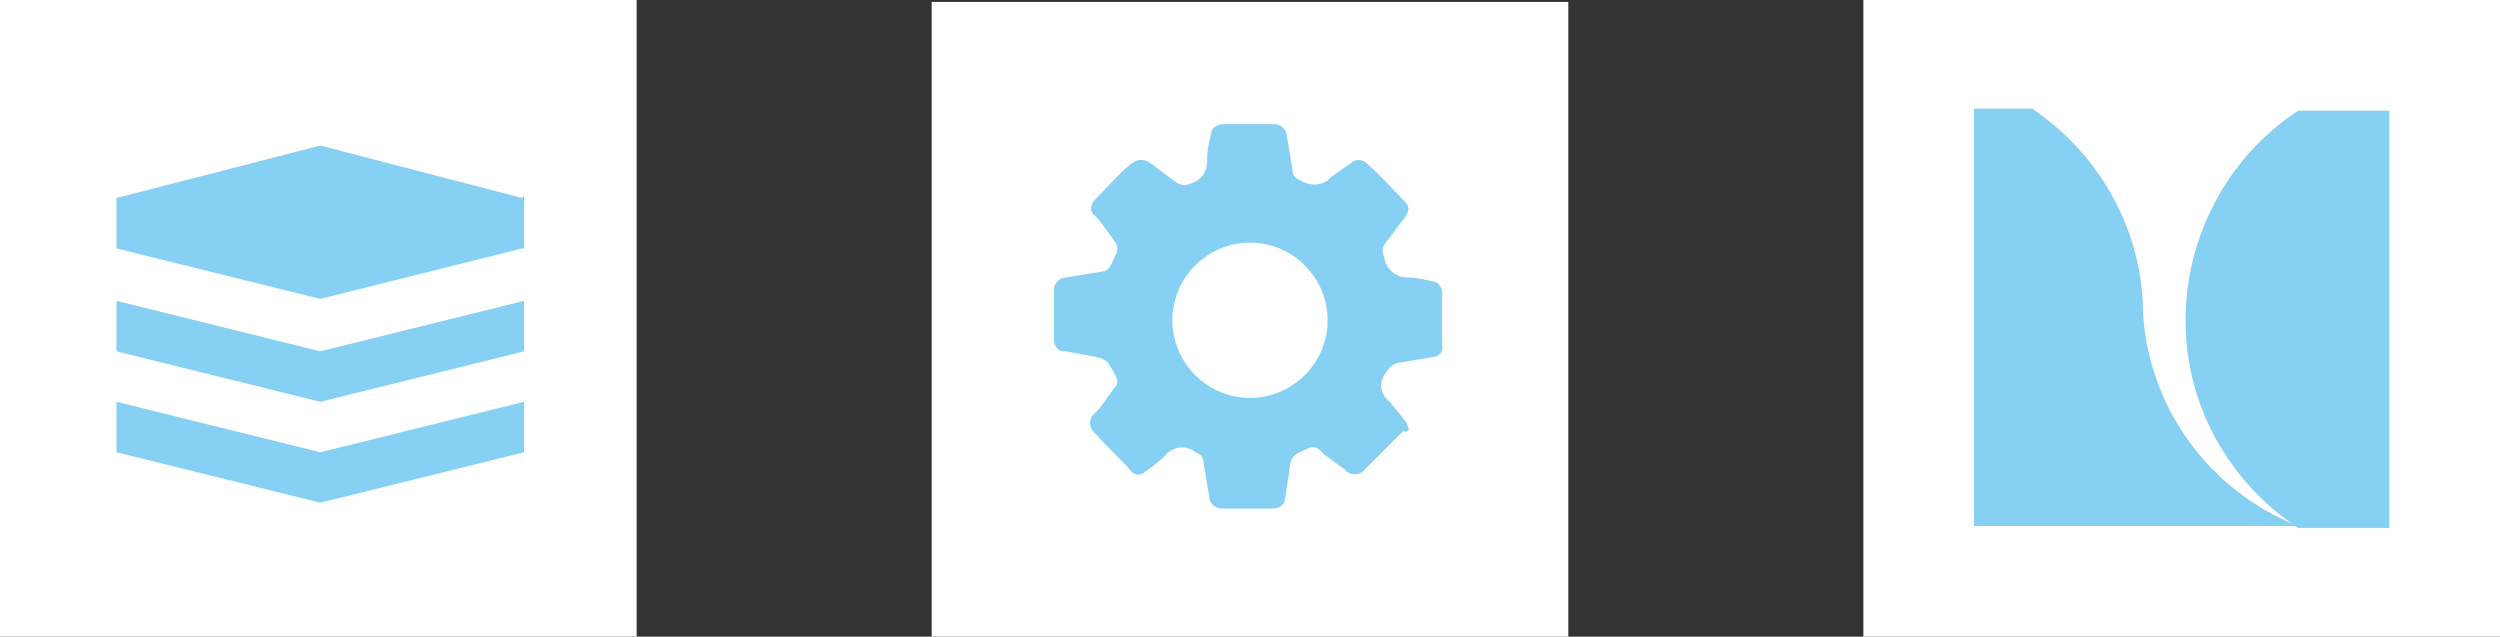
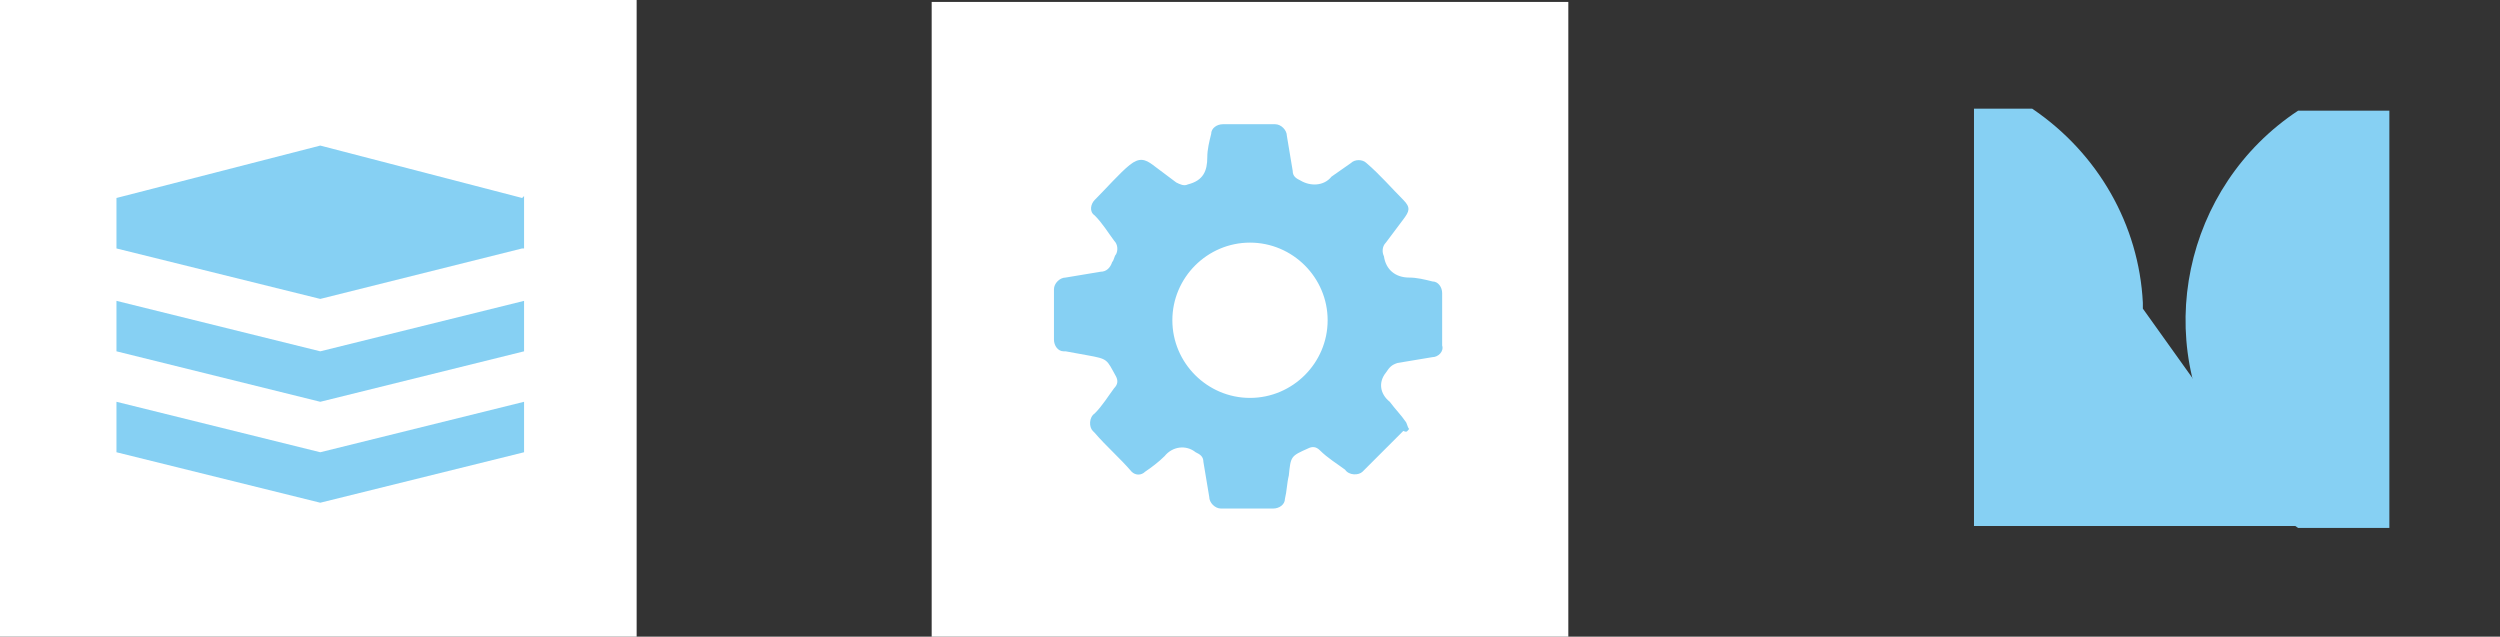
<svg xmlns="http://www.w3.org/2000/svg" version="1.1" id="Ebene_1" x="0px" y="0px" viewBox="0 0 128.8 32.8" style="enable-background:new 0 0 128.8 32.8;" xml:space="preserve">
  <rect x="0" y="0" width="128.8" height="32.8" fill="#333333" stroke="none" />
  <style type="text/css">
	.st0{fill:#FFFFFF;}
	.st1{fill:#86D0F3;}
</style>
  <title>Element 72</title>
  <g id="b2d07dfd-5ef2-4831-813e-3de26cfab56a">
    <g id="ea757dee-7ebe-4b00-a96f-0f8c8e151dc6">
-       <rect x="96" y="0" class="st0" width="32.8" height="32.8" />
      <path class="st1" d="M118.4,5.7c-5.9,3.9-7.6,11.9-3.7,17.8c1,1.5,2.2,2.7,3.7,3.7h4.7V5.7H118.4z" />
-       <path class="st1" d="M110.4,15.9c0-0.1,0-0.2,0-0.3c-0.2-4-2.3-7.7-5.7-10h-3v21.5h16.7C113.8,25.3,110.6,20.9,110.4,15.9" />
+       <path class="st1" d="M110.4,15.9c0-0.1,0-0.2,0-0.3c-0.2-4-2.3-7.7-5.7-10h-3v21.5h16.7" />
    </g>
  </g>
  <g id="b117bebc-3798-4c74-8a00-de44e765a2fe">
    <g id="bde7a4be-9440-4eb2-9457-b5fa69c40a0e">
      <rect y="0" class="st0" width="32.8" height="32.8" />
      <polygon class="st1" points="27,20.7 16.5,23.3 6,20.7 6,23.3 16.5,25.9 27,23.3   " />
      <polygon class="st1" points="27,15.5 16.5,18.1 6,15.5 6,18.1 16.5,20.7 27,18.1   " />
      <polygon class="st1" points="26.9,10.2 16.5,7.5 6,10.2 6,10.1 6,12.8 6,12.8 16.5,15.4 26.9,12.8 27,12.8 27,10.1   " />
    </g>
  </g>
  <g id="e49e6622-5ced-49f3-88d5-1b3a5a6f834e">
    <g id="b70d056a-2629-44ef-9f1d-890d4775d5ca">
      <rect x="48" y="0.1" class="st0" width="32.8" height="32.8" />
      <path class="st1" d="M72.6,22.1c-0.1-0.1-0.1-0.3-0.2-0.4c-0.2-0.3-0.5-0.6-0.8-1c-0.5-0.4-0.6-1-0.2-1.5c0.2-0.3,0.3-0.4,0.6-0.5    c0.6-0.1,1.2-0.2,1.8-0.3c0.3,0,0.6-0.3,0.5-0.6l0,0v-2.7c0-0.3-0.2-0.6-0.5-0.6l0,0c-0.4-0.1-0.8-0.2-1.2-0.2    c-0.7,0-1.2-0.4-1.3-1.1c-0.1-0.2-0.1-0.5,0.1-0.7c0.3-0.4,0.6-0.8,0.9-1.2c0.3-0.4,0.4-0.6,0-1c-0.6-0.6-1.2-1.3-1.9-1.9    c-0.2-0.2-0.6-0.2-0.8,0l0,0c-0.3,0.2-0.7,0.5-1,0.7c-0.4,0.5-1.1,0.5-1.6,0.2c-0.2-0.1-0.4-0.2-0.4-0.5c-0.1-0.6-0.2-1.2-0.3-1.8    c0-0.3-0.3-0.6-0.6-0.6c0,0,0,0-0.1,0c-0.9,0-1.8,0-2.6,0c-0.3,0-0.6,0.2-0.6,0.5l0,0c-0.1,0.4-0.2,0.8-0.2,1.2    c0,0.7-0.2,1.2-1,1.4c-0.2,0.1-0.4,0-0.6-0.1c-0.4-0.3-0.8-0.6-1.2-0.9c-0.4-0.3-0.7-0.4-1.2,0s-1.2,1.2-1.8,1.8    c-0.2,0.2-0.3,0.6,0,0.8l0,0c0.4,0.4,0.7,0.9,1,1.3c0.2,0.2,0.2,0.5,0.1,0.7c-0.1,0.1-0.1,0.3-0.2,0.4C57.2,13.8,57,14,56.7,14    c-0.6,0.1-1.2,0.2-1.8,0.3c-0.3,0-0.6,0.3-0.6,0.6l0,0v2.6c0,0.3,0.2,0.6,0.5,0.6c0,0,0,0,0.1,0l1.1,0.2c1.1,0.2,1,0.2,1.5,1.1    c0.1,0.2,0.1,0.4-0.1,0.6c-0.3,0.4-0.6,0.9-1,1.3c-0.3,0.2-0.3,0.7-0.1,0.9c0,0,0,0,0.1,0.1c0.6,0.7,1.3,1.3,1.9,2    c0.2,0.2,0.5,0.2,0.7,0l0,0c0.3-0.2,0.7-0.5,1-0.8c0.4-0.5,1.1-0.6,1.6-0.2c0.2,0.1,0.4,0.2,0.4,0.5c0.1,0.6,0.2,1.2,0.3,1.8    c0,0.3,0.3,0.6,0.6,0.6c0,0,0,0,0.1,0c0.9,0,1.7,0,2.6,0c0.3,0,0.6-0.2,0.6-0.5l0,0c0.1-0.4,0.1-0.8,0.2-1.2c0.1-1,0.1-1,1-1.4    c0.2-0.1,0.4-0.1,0.6,0.1c0.4,0.4,0.9,0.7,1.3,1c0.2,0.3,0.7,0.3,0.9,0.1c0,0,0,0,0.1-0.1c0.7-0.7,1.3-1.3,2-2    C72.5,22.3,72.5,22.2,72.6,22.1z M64.4,20.5c-2.2,0-4-1.8-4-4s1.8-4,4-4c2.2,0,4,1.8,4,4S66.6,20.5,64.4,20.5L64.4,20.5z" />
    </g>
  </g>
</svg>